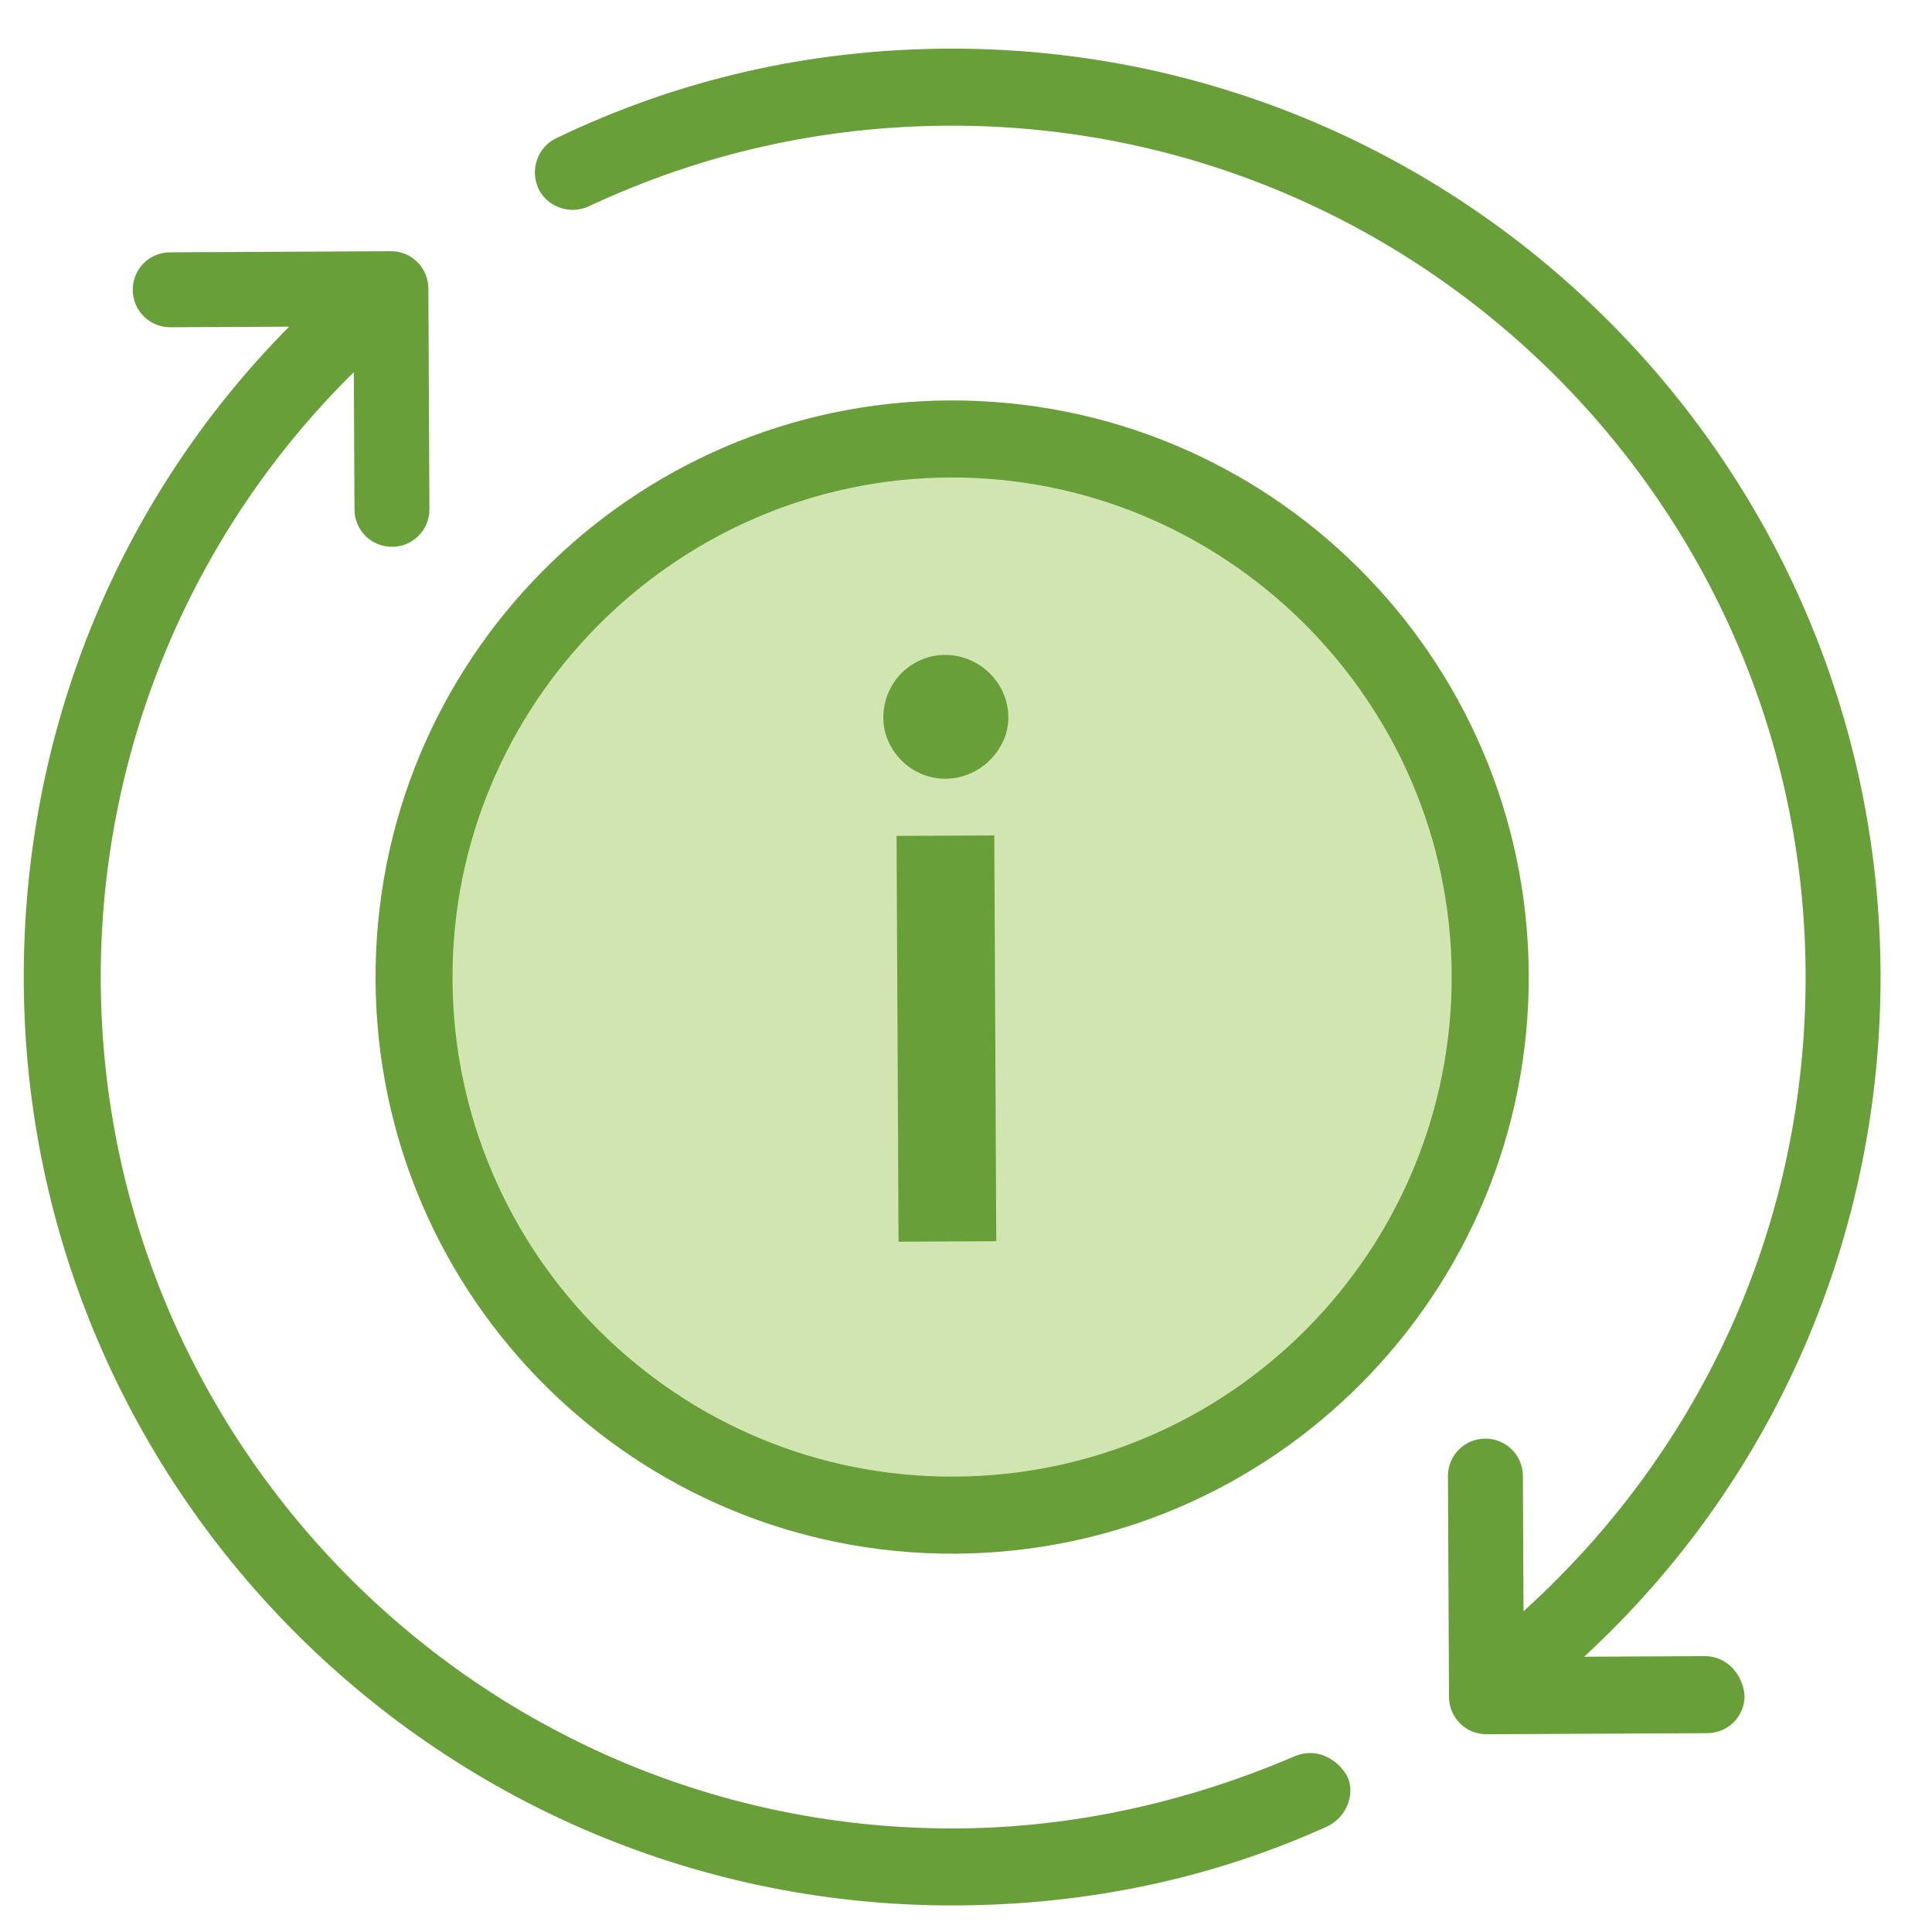
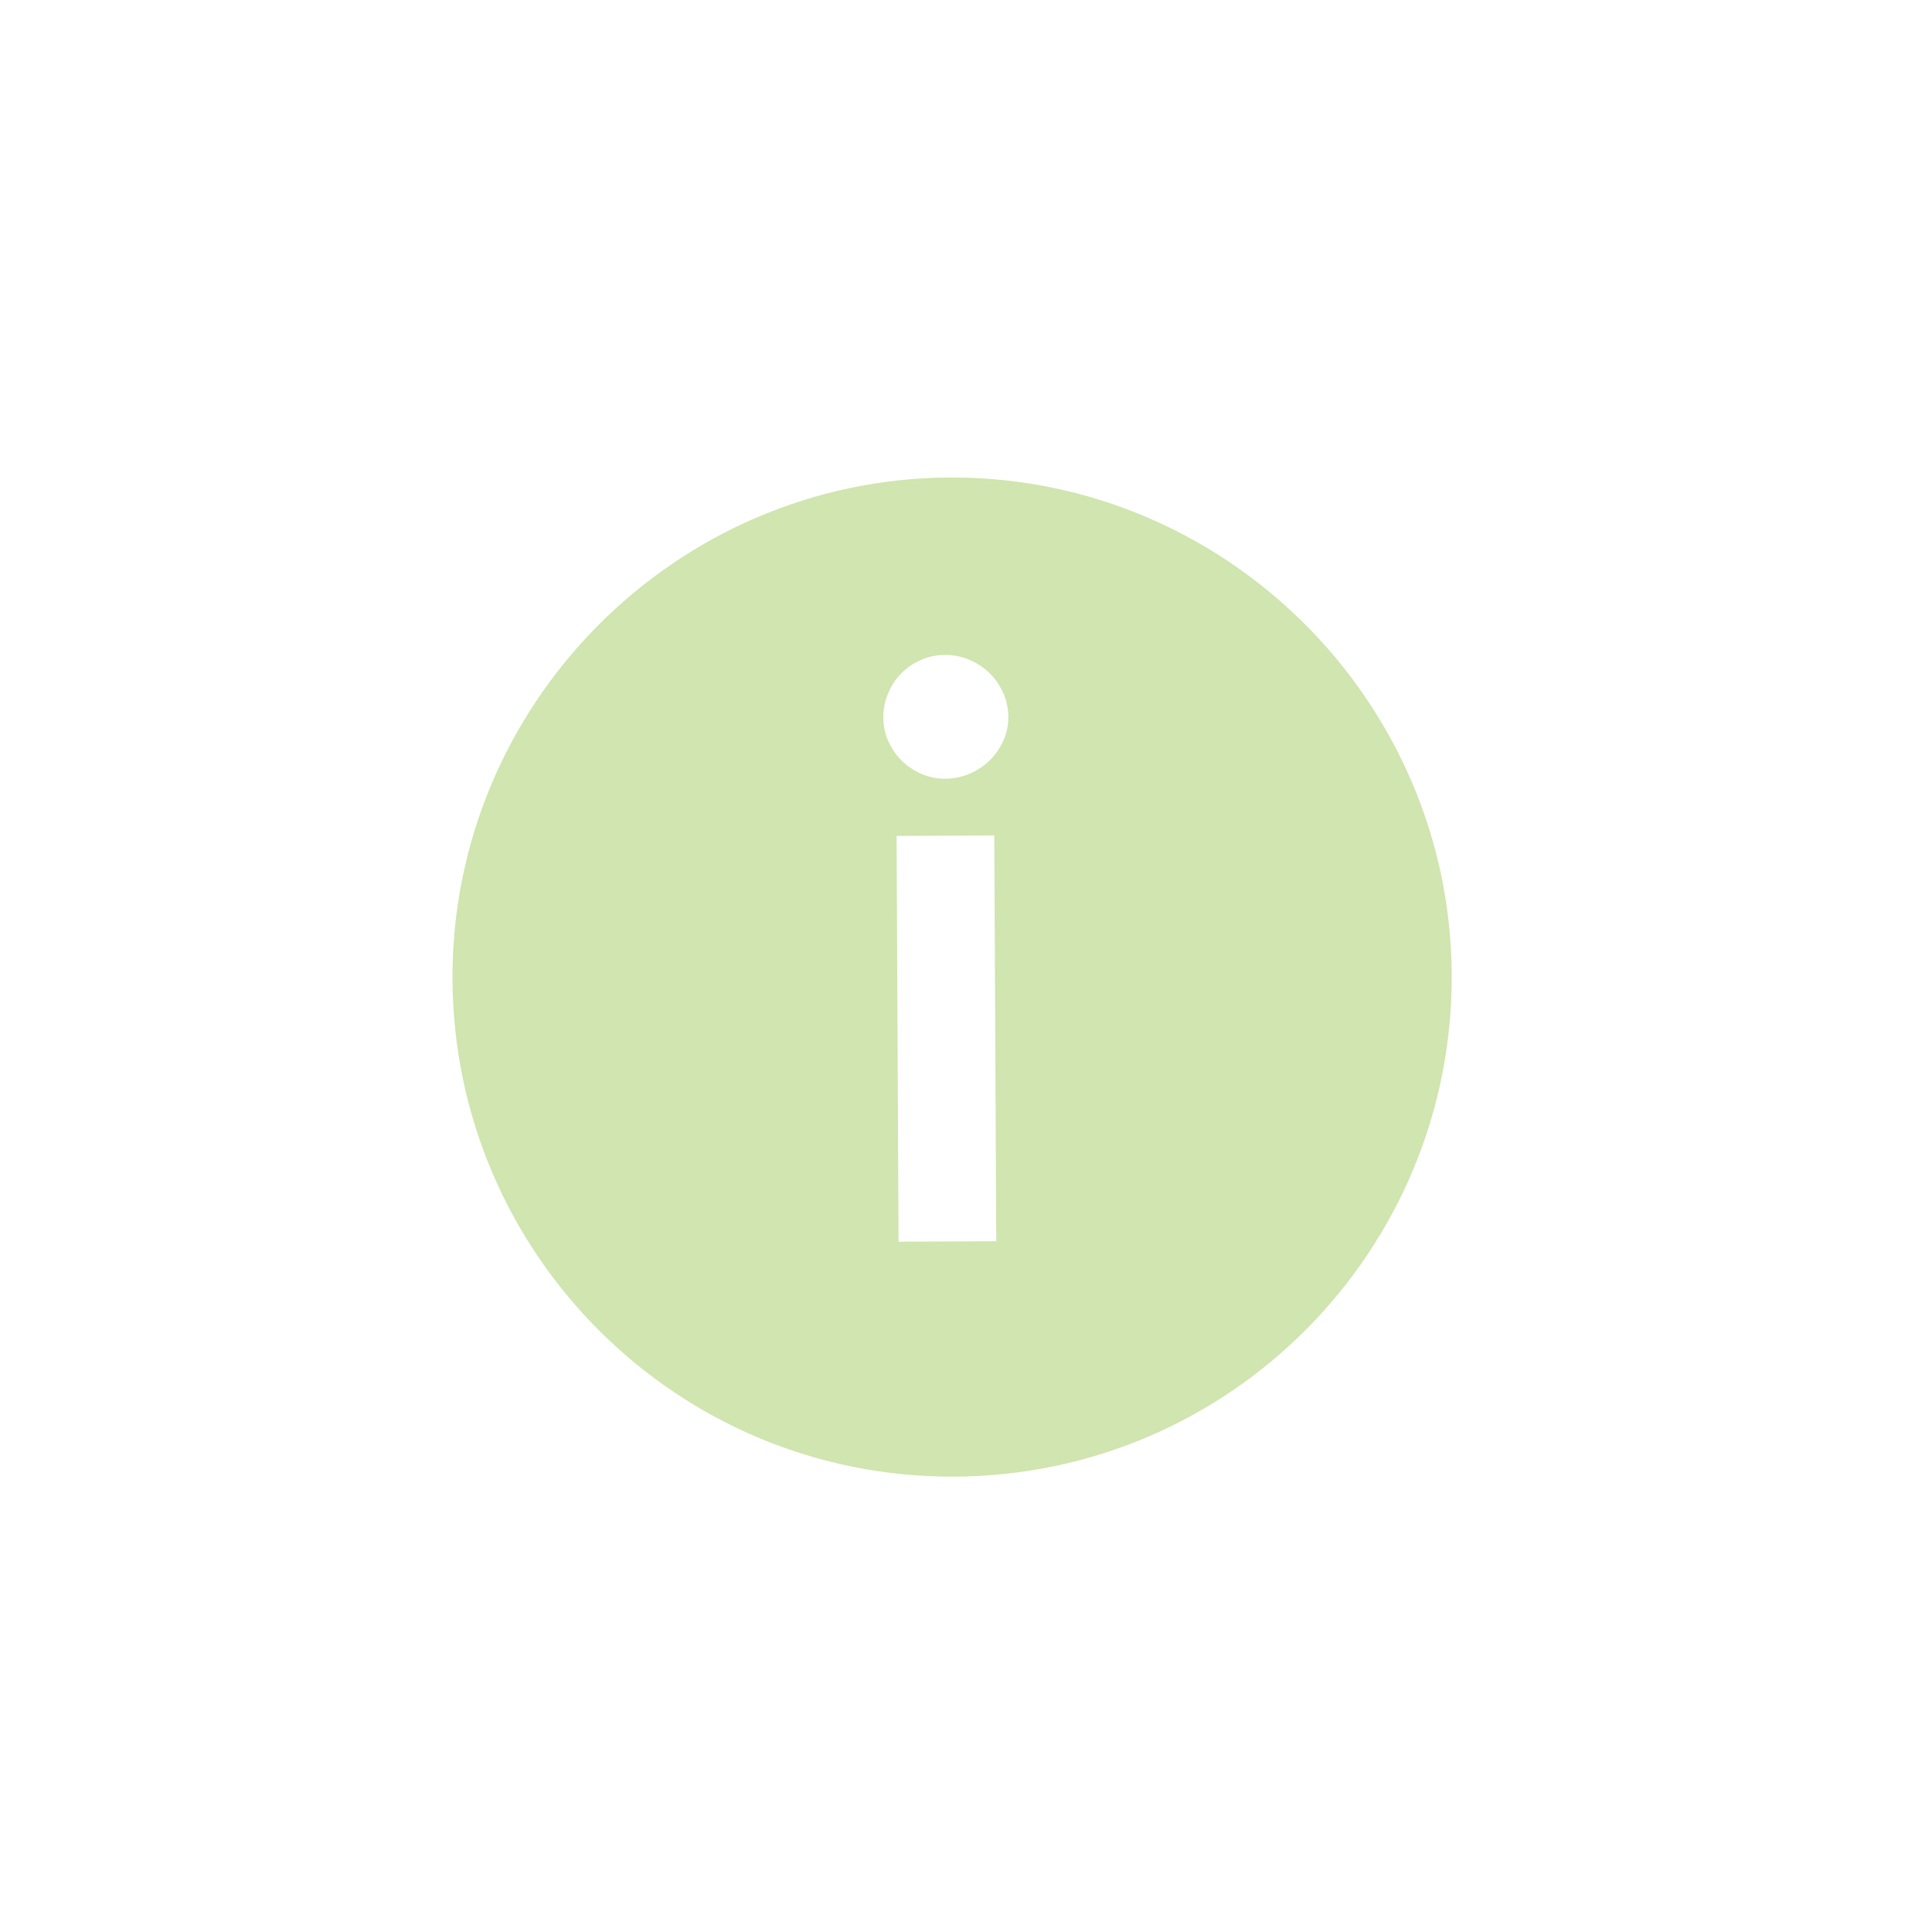
<svg xmlns="http://www.w3.org/2000/svg" width="33" height="33" viewBox="0 0 33 33" fill="none">
-   <path d="M29.12 28.288L27.058 28.298C30.315 25.296 32.143 21.091 32.121 16.611C32.078 7.865 24.932 0.788 16.186 0.831C13.839 0.843 11.601 1.351 9.509 2.357C9.189 2.501 9.049 2.893 9.193 3.212C9.337 3.532 9.728 3.672 10.048 3.528C11.963 2.63 14.023 2.157 16.192 2.147C24.228 2.107 30.802 8.618 30.841 16.617C30.862 20.849 29.103 24.733 26.023 27.521L26.012 25.21C26.01 24.855 25.724 24.572 25.369 24.573C25.013 24.575 24.73 24.861 24.732 25.216L24.75 28.985C24.752 29.341 25.038 29.624 25.393 29.622L29.162 29.604C29.518 29.602 29.801 29.316 29.799 28.96C29.762 28.57 29.476 28.287 29.12 28.288Z" fill="#689F38" />
-   <path d="M22.124 29.994C20.279 30.785 18.326 31.221 16.335 31.231C8.299 31.27 1.761 24.76 1.721 16.76C1.702 12.813 3.284 9.072 6.044 6.357L6.055 8.703C6.057 9.059 6.343 9.342 6.698 9.34C7.054 9.338 7.337 9.052 7.335 8.697L7.317 4.928C7.315 4.573 7.029 4.289 6.674 4.291L2.905 4.31C2.549 4.311 2.266 4.597 2.268 4.953C2.27 5.308 2.556 5.591 2.911 5.59L4.938 5.58C2.001 8.545 0.385 12.536 0.406 16.767C0.449 25.513 7.595 32.589 16.341 32.546C18.546 32.536 20.677 32.099 22.663 31.2C22.983 31.056 23.159 30.664 23.015 30.345C22.835 30.026 22.479 29.85 22.124 29.994Z" fill="#689F38" />
-   <path d="M16.215 6.84C10.775 6.867 6.388 11.297 6.415 16.737C6.441 22.177 10.872 26.564 16.312 26.538C21.752 26.511 26.139 22.081 26.112 16.641C26.085 11.201 21.655 6.813 16.215 6.84Z" fill="#689F38" />
  <path fill-rule="evenodd" clip-rule="evenodd" d="M7.729 16.731C7.752 21.424 11.575 25.245 16.304 25.222C21.033 25.199 24.819 21.34 24.796 16.647C24.773 11.954 20.914 8.133 16.221 8.156C11.527 8.179 7.706 12.037 7.729 16.731ZM16.147 13.301C16.296 13.3 16.435 13.271 16.566 13.214C16.696 13.158 16.809 13.082 16.906 12.986C17.002 12.892 17.079 12.781 17.137 12.654C17.195 12.528 17.224 12.393 17.223 12.249C17.222 12.1 17.192 11.96 17.133 11.83C17.074 11.7 16.996 11.588 16.898 11.494C16.801 11.399 16.687 11.325 16.556 11.269C16.425 11.213 16.286 11.186 16.137 11.187C15.993 11.187 15.857 11.216 15.729 11.273C15.601 11.33 15.489 11.406 15.395 11.501C15.301 11.596 15.226 11.709 15.171 11.84C15.115 11.971 15.088 12.111 15.088 12.259C15.089 12.403 15.118 12.538 15.175 12.664C15.232 12.79 15.308 12.9 15.403 12.994C15.498 13.088 15.61 13.163 15.738 13.219C15.867 13.274 16.003 13.302 16.147 13.301ZM17.017 21.201L16.983 14.27L15.314 14.278L15.348 21.209L17.017 21.201Z" fill="#D0E5AF" />
</svg>